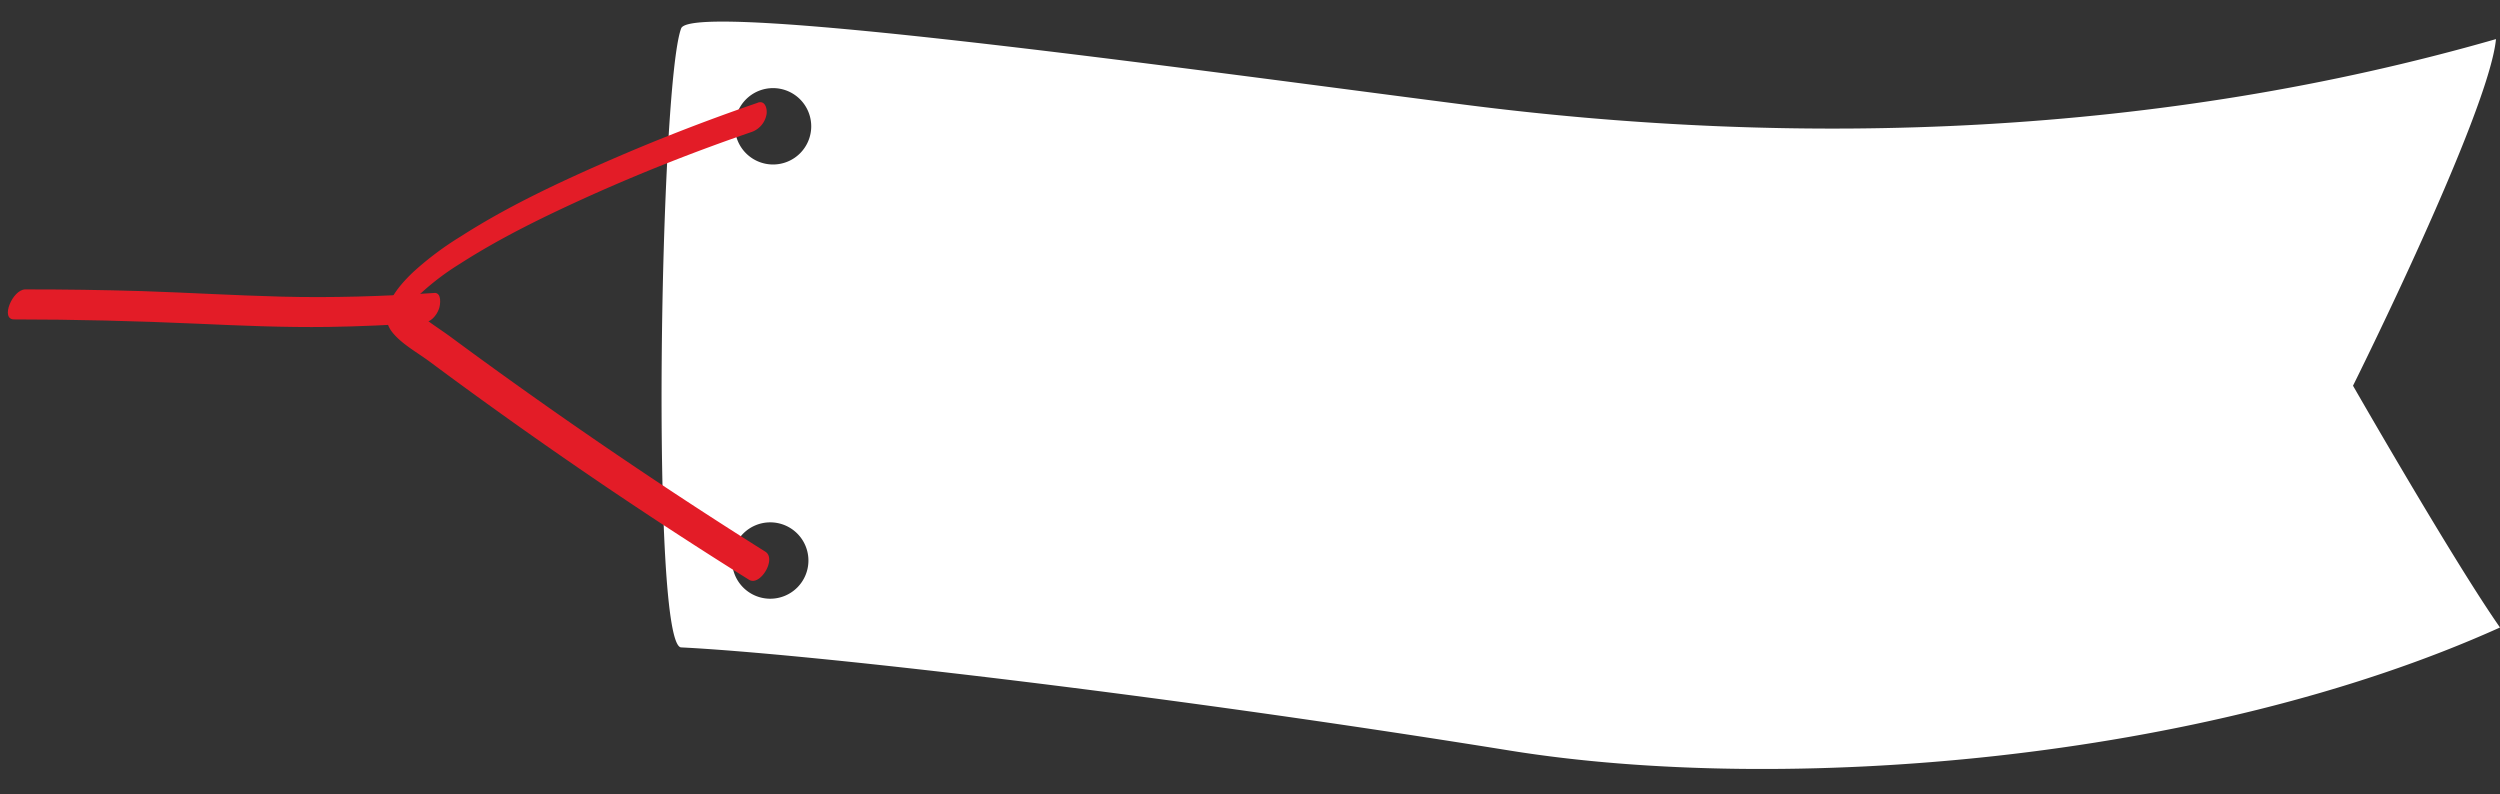
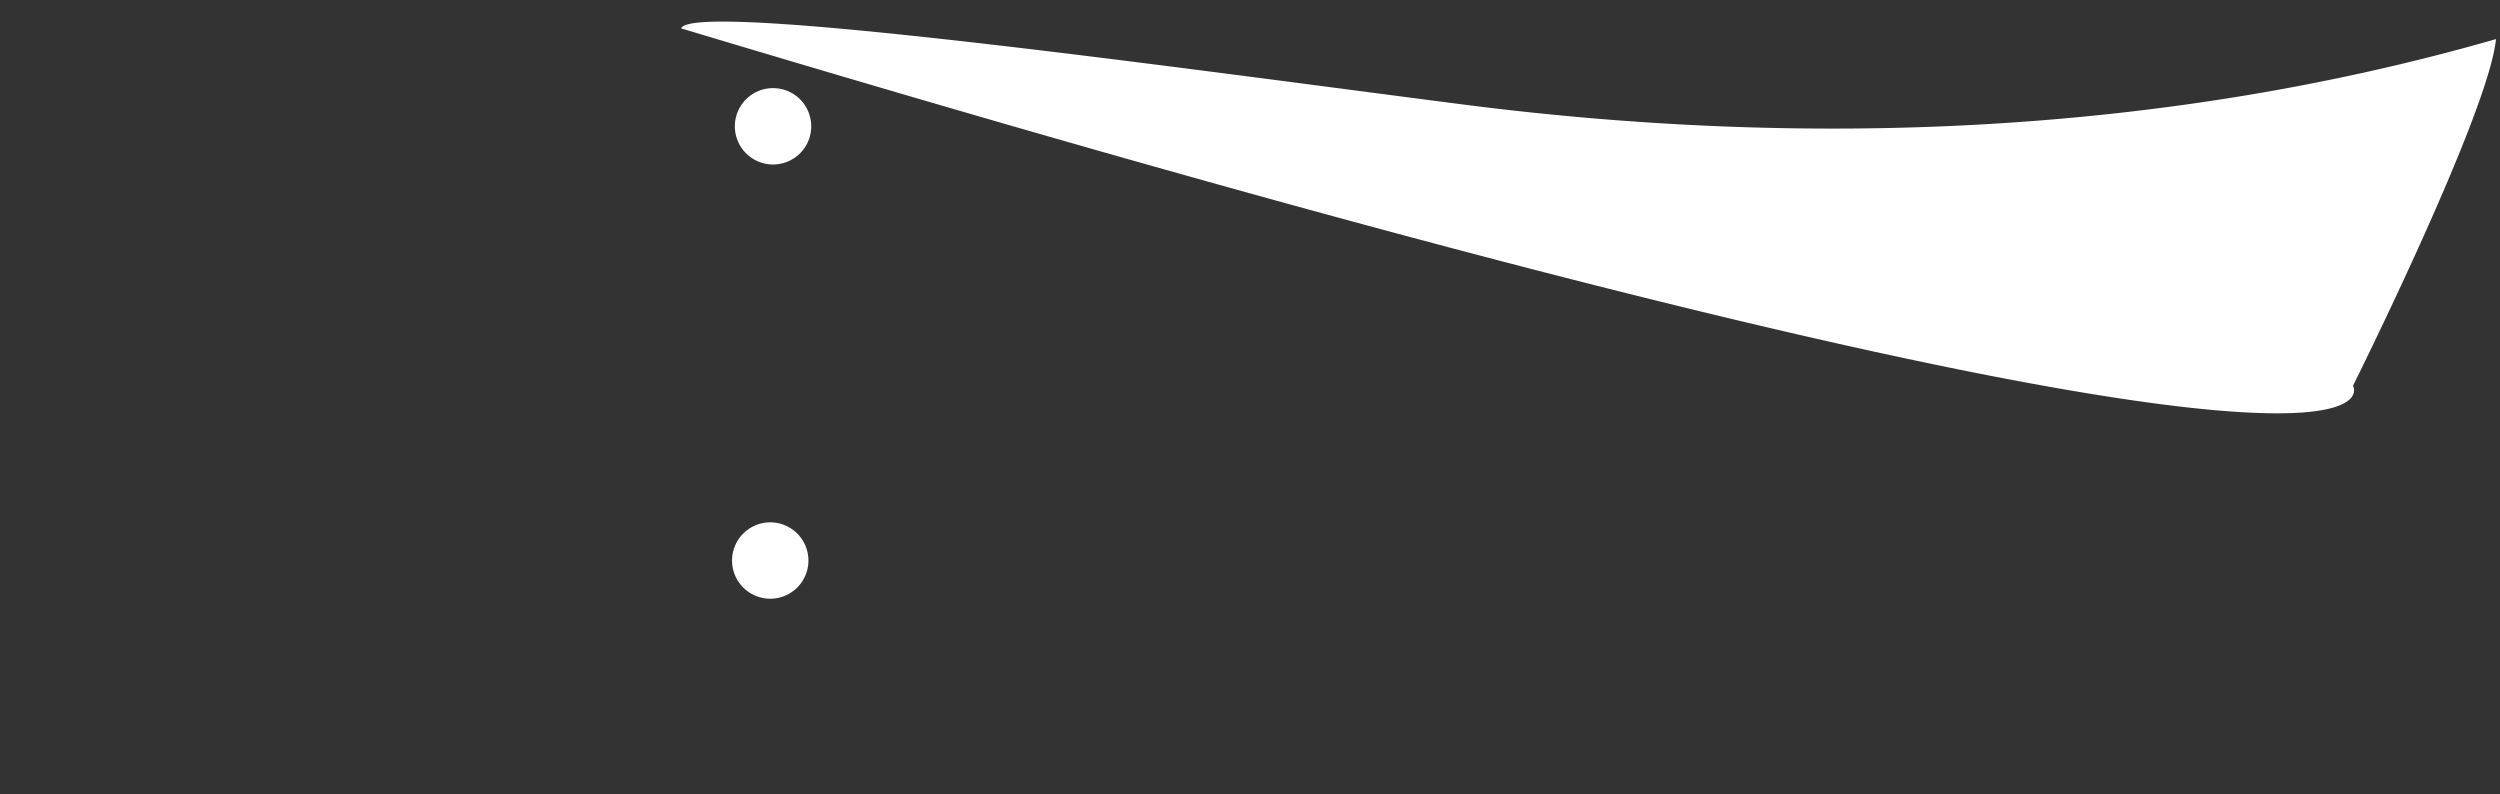
<svg xmlns="http://www.w3.org/2000/svg" data-name="Layer 1" fill="#000000" height="286.9" preserveAspectRatio="xMidYMid meet" version="1" viewBox="-2.8 -7.8 902.8 286.9" width="902.8" zoomAndPan="magnify">
  <rect x="-2.8" y="-7.8" width="902.8" height="286.9" fill="#333333" stroke="none" />
  <g id="change1_1">
-     <path d="M846.92,131.49S896,33,898.55,6.32C777.68,41.06,649.22,45.86,525.29,29.9,422.09,16.6,247-7.8,243.18,2.45c-7.66,20.31-11.05,223,0,223.54,42.61,2.1,167.15,16,299.4,37.28,98.56,15.85,249.72,4.1,357.42-44.47C883.19,194.78,846.92,131.49,846.92,131.49ZM275.36,208.41a13.79,13.79,0,1,1,13.78-13.79A13.79,13.79,0,0,1,275.36,208.41Zm1-156.81a13.79,13.79,0,1,1,13.79-13.79A13.78,13.78,0,0,1,276.35,51.6Z" fill="#ffffff" />
+     <path d="M846.92,131.49S896,33,898.55,6.32C777.68,41.06,649.22,45.86,525.29,29.9,422.09,16.6,247-7.8,243.18,2.45C883.19,194.78,846.92,131.49,846.92,131.49ZM275.36,208.41a13.79,13.79,0,1,1,13.78-13.79A13.79,13.79,0,0,1,275.36,208.41Zm1-156.81a13.79,13.79,0,1,1,13.79-13.79A13.78,13.78,0,0,1,276.35,51.6Z" fill="#ffffff" />
  </g>
  <g id="change2_1">
-     <path d="M154,98c-18.38,1.2-36.78,1.8-55.2,1.32-16.83-.43-33.64-1.45-50.46-2q-21-.63-42-.61c-4.61,0-9.14,10.83-4.07,10.84,22,0,44,.56,65.92,1.53,15.82.71,31.65,1.4,47.49,1.18,11.43-.16,22.84-.71,34.25-1.45,2.78-.18,4.87-2.55,5.79-5.07.53-1.45,1.1-5.95-1.72-5.77Z" fill="#e31c27" />
-   </g>
+     </g>
  <g id="change2_2">
-     <path d="M270.83,29.31q-29,9.94-57.06,22.33c-17.24,7.6-34.41,15.81-50.28,26a112.6,112.6,0,0,0-17,12.74c-5.43,5.15-13.57,14.29-7.63,21.8,3.39,4.27,9.18,7.4,13.53,10.64q7.51,5.58,15.07,11.08,14.93,10.85,30.09,21.39,34.49,24,70.12,46.26c4,2.54,10.07-7.51,5.92-10.12Q215.38,154.82,160.12,114c-4.22-3.13-9.21-6.09-13-9.74-1.7-1.65-2-1.69-.68-3.3.74-.88,1.47-1.64,2.09-2.25a92.68,92.68,0,0,1,14.7-11.21C178,78,194,70.24,210,63c19.23-8.65,38.9-16.37,58.86-23.22a8.27,8.27,0,0,0,5.15-6.3c.32-1.88-.43-5.15-3.15-4.21Z" fill="#e31c27" />
-   </g>
+     </g>
</svg>